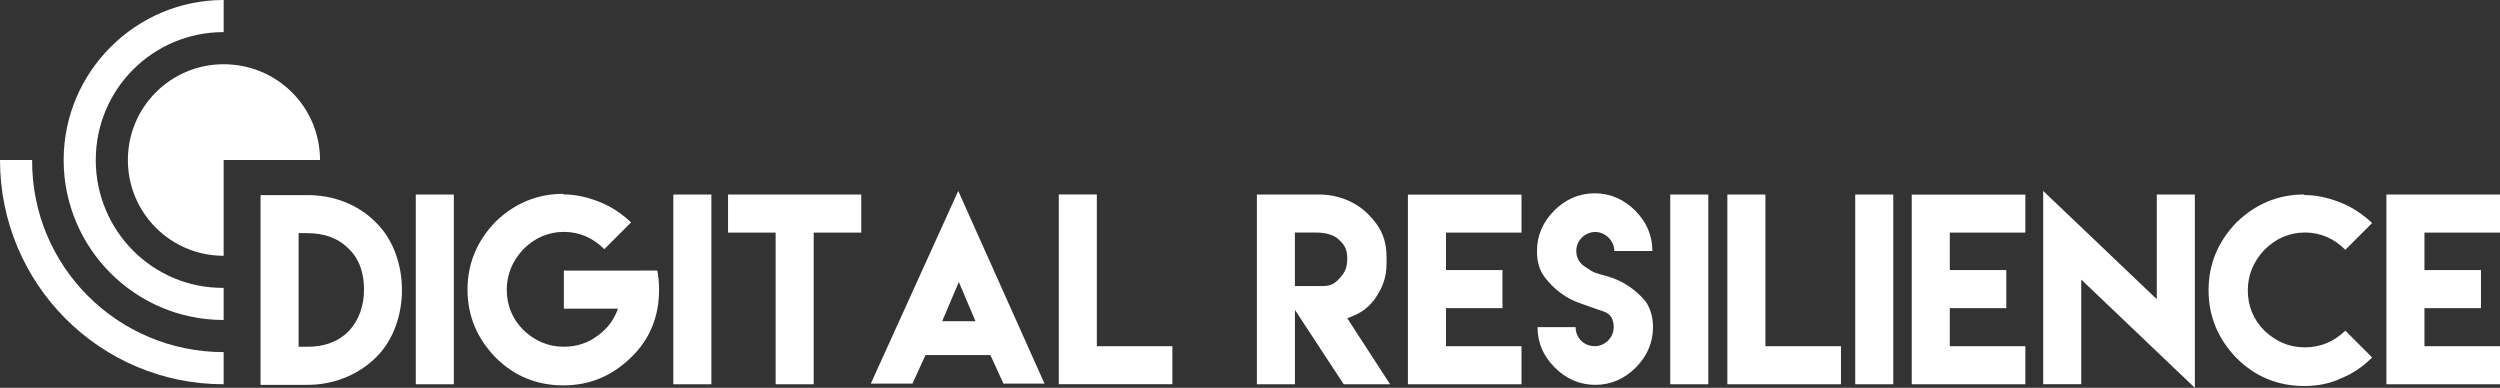
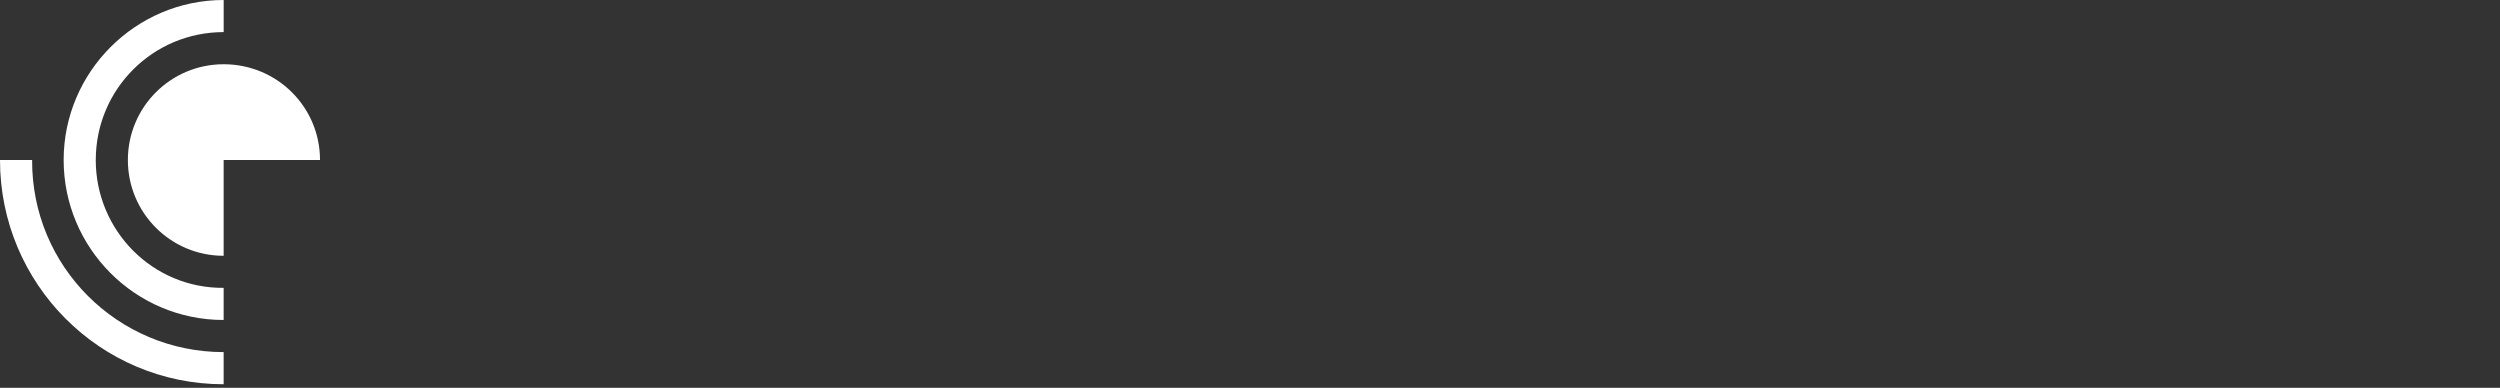
<svg xmlns="http://www.w3.org/2000/svg" id="Layer_2" viewBox="0 0 842.86 130.75">
  <rect x="0" y="0" width="842.86" height="130.75" fill="#333333" stroke="none" />
  <defs>
    <style>.cls-1{fill:#fff;stroke-width:0px;}</style>
  </defs>
  <g id="Layer_1-2">
    <path class="cls-1" d="M75.4,21.66c-17.85,0-32.29,14.44-32.29,32.29s14.44,32.29,32.29,32.29v-32.29h32.49c0-17.85-14.44-32.29-32.49-32.29M32.29,53.94c0-23.86,19.25-43.12,43.12-43.12V0C45.72,0,21.46,24.27,21.46,53.94s24.06,53.94,53.94,53.94v-10.83c-23.86.2-43.12-19.25-43.12-43.12M75.4,118.72v10.83C33.69,129.55,0,95.66,0,53.94h10.83c-.2,35.9,28.88,64.77,64.57,64.77" />
-     <path class="cls-1" d="M454.22,87.23c0-2.61-.6-4.41-2.61-6.22-1.8-2.01-5.21-2.61-7.82-2.61h-7.22v18.05h9.22c2.61,0,4.01-.6,5.82-2.61,2.01-2.01,2.61-4.01,2.61-6.62M454.22,107.29l14.44,22.26h-15.64l-16.44-25.07v25.07h-12.83v-63.97h20.86c6.22,0,12.23,2.21,16.64,6.62,4.41,4.41,6.22,8.62,6.22,14.64v2.01c0,4.81-1.4,8.22-4.01,12.03-2.81,3.61-5.01,4.81-9.22,6.42M563.11,129.55h12.83v-63.97h-12.83v63.97ZM474.67,65.58v63.97h38.3v-12.83h-25.47v-12.83h19.05v-12.83h-19.05v-12.63h25.47v-12.83h-38.3ZM542.26,93.25c-4.61-1.4-4.21-.8-8.02-3.41-1.8-1.2-2.81-3.01-2.81-5.21,0-3.61,3.01-6.42,6.42-6.42s6.42,3.01,6.42,6.42h12.83c0-5.21-2.01-9.83-5.82-13.64-3.81-3.81-8.42-5.82-13.64-5.82s-9.83,2.01-13.64,5.82c-3.81,3.81-5.82,8.42-5.82,13.64,0,3.61.8,6.42,2.61,8.82,3.01,4.01,7.22,7.22,12.03,8.82,4.41,1.6,3.41,1.2,8.02,2.81,2.21.8,3.21,2.61,3.21,5.21,0,3.61-3.01,6.42-6.42,6.42-3.61,0-6.42-2.81-6.42-6.42h-12.83c0,5.41,2.01,9.83,5.82,13.64,3.81,3.81,8.42,5.82,13.64,5.82s9.83-2.01,13.64-5.82c3.81-3.81,5.82-8.42,5.82-13.64,0-3.61-1-6.62-2.61-8.82-3.21-3.81-7.62-6.82-12.43-8.22M595.2,65.58h-12.83v63.97h38.3v-12.83h-25.47v-51.14ZM777.09,117.11c-5.41,0-9.83-2.01-13.64-5.62-3.81-3.81-5.62-8.42-5.62-13.64s2.01-9.83,5.62-13.64c3.81-3.81,8.42-5.82,13.64-5.82s9.83,2.01,13.64,5.82l9.02-9.02c-3.01-2.81-6.42-5.21-10.43-6.82-4.01-1.6-8.02-2.61-12.43-2.61v-.2c-8.82,0-16.44,3.21-22.86,9.43-6.22,6.42-9.43,14.04-9.43,22.86s3.21,16.44,9.43,22.86c6.22,6.22,13.84,9.43,22.86,9.43,4.41,0,8.62-.8,12.43-2.61,4.01-1.6,7.42-4.01,10.43-7.02l-9.02-9.02c-3.81,3.61-8.22,5.62-13.64,5.62M625.48,129.55h12.83v-63.97h-12.83v63.97ZM842.86,78.41v-12.83h-38.3v63.97h38.3v-12.83h-25.47v-12.83h19.05v-12.83h-19.05v-12.63h25.47ZM727.15,100.87l-38.3-36.5v65.17h12.83v-35.29l38.3,36.5v-65.17h-12.83v35.29ZM644.53,65.58v63.97h38.3v-12.83h-25.47v-12.83h19.05v-12.83h-19.05v-12.63h25.47v-12.83h-38.3ZM323.27,95.06l-5.62,13.24h11.23l-5.62-13.24ZM323.07,64.37l29.08,64.97h-13.84l-4.21-9.22-.2-.4h-21.86l-.2.4-4.21,9.22h-14.04l29.48-64.97ZM261.5,65.58h-16.04v12.83h16.04v51.14h12.83v-51.14h16.04v-12.83h-28.88ZM227.01,129.55h12.83v-63.97h-12.83v63.97ZM140.18,129.55h12.83v-63.97h-12.83v63.97ZM122.73,97.66c0-5.21-1.4-10.23-5.21-13.84-3.81-3.81-8.62-5.21-13.84-5.21h-3.01v38.3h3.01c5.21,0,10.03-1.4,13.84-5.21,3.61-3.81,5.21-8.82,5.21-14.04M126.94,75.2c11.43,11.43,11.43,33.69,0,45.12-6.22,6.22-14.64,9.43-23.26,9.43h-15.84v-63.97h15.84c8.62,0,17.05,3.01,23.26,9.43M215.98,91.24h-25.87v12.83h18.25c-1.4,3.81-3.61,6.82-7.02,9.22-3.21,2.41-7.02,3.61-11.23,3.61-5.41,0-9.83-2.01-13.64-5.62-3.81-3.81-5.62-8.42-5.62-13.64s2.01-9.83,5.62-13.64c3.81-3.81,8.42-5.82,13.64-5.82s9.83,2.01,13.64,5.82l9.02-9.02c-3.01-2.81-6.42-5.21-10.43-6.82-4.01-1.6-8.02-2.61-12.43-2.61v-.2c-8.82,0-16.44,3.21-22.86,9.43-6.22,6.42-9.43,14.04-9.43,22.86s3.21,16.44,9.43,22.86c6.22,6.22,13.84,9.43,22.86,9.43s16.44-3.21,22.86-9.43c6.42-6.22,9.43-13.84,9.43-22.86,0-2.21-.2-4.41-.6-6.42h-5.62ZM369.79,116.71h25.47v12.83h-38.3v-63.97h12.83v51.14Z" />
  </g>
</svg>